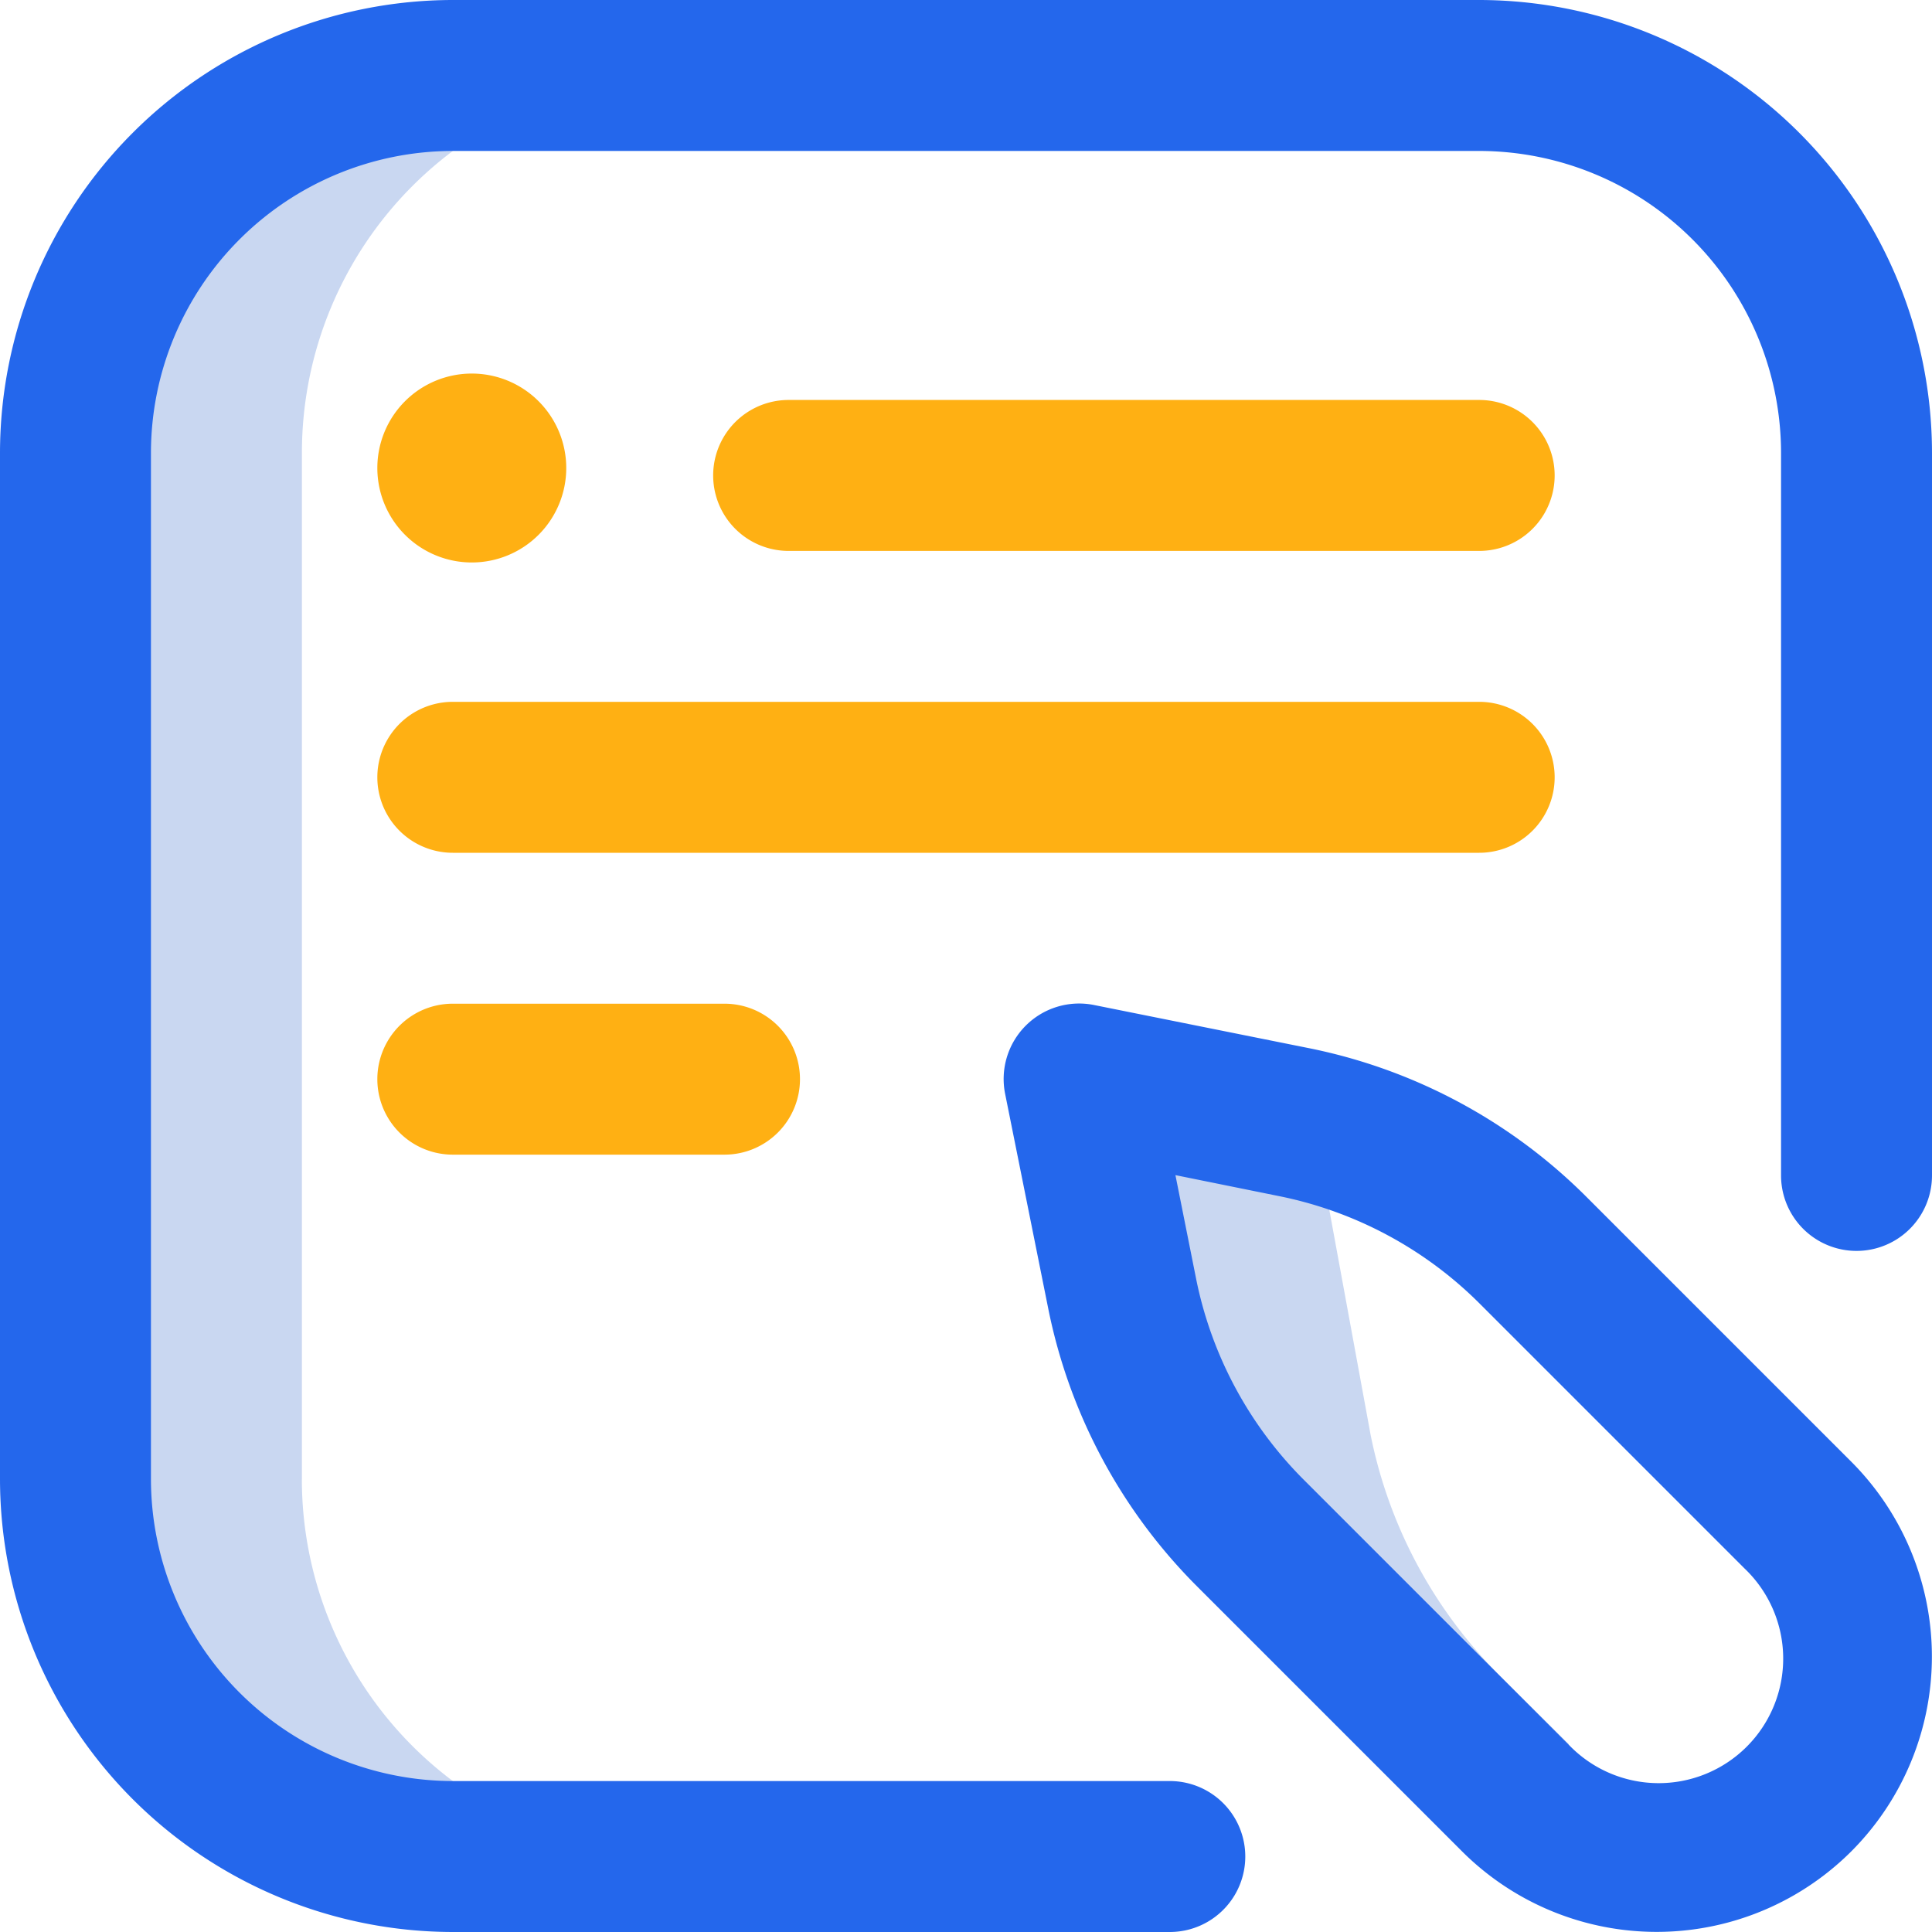
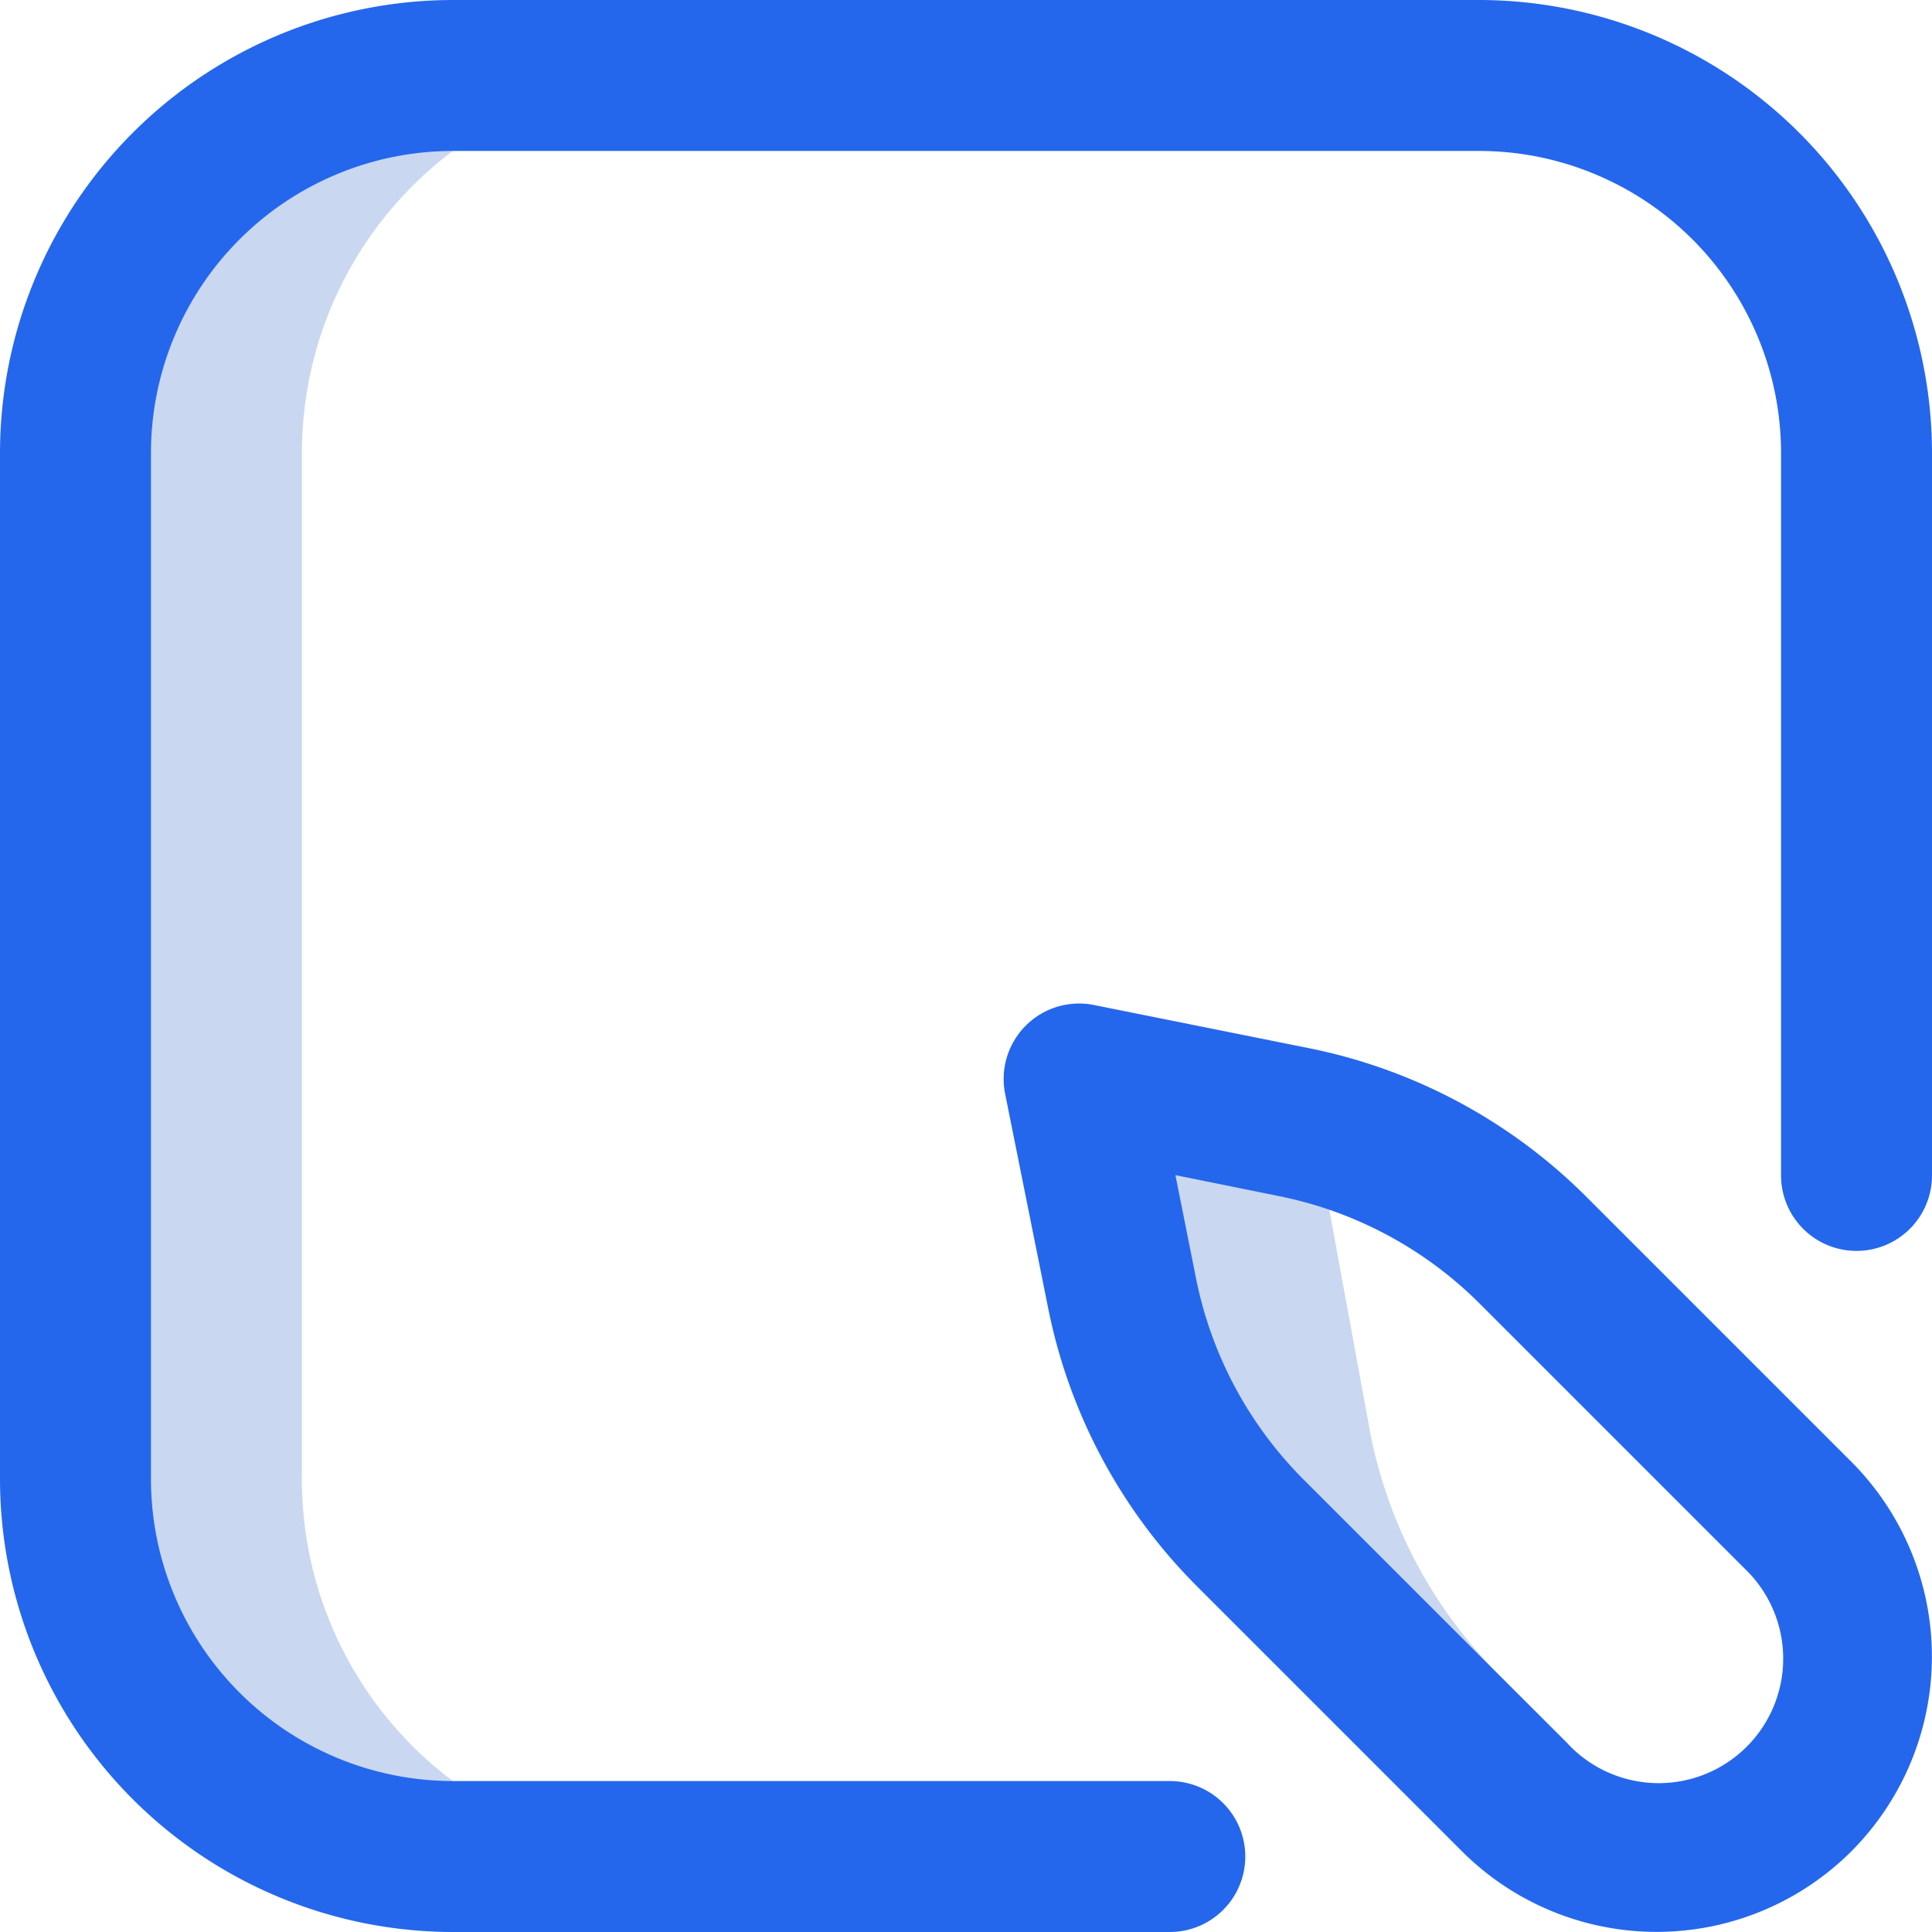
<svg xmlns="http://www.w3.org/2000/svg" id="content-marketing" width="45" height="45" viewBox="0 0 45 45">
  <path id="Path_8764" data-name="Path 8764" d="M54.784,57.956l-1.251,1.251L47.37,53.046a10.955,10.955,0,0,1-3-5.6l-1-4.98,4.98,1c.168.034.334.072.5.114l1.316,7.169a10.955,10.955,0,0,0,3,5.6Zm-29.51-6.173V27.877a8.789,8.789,0,0,1,8.789-8.789l18.628-.068,0-.019-23.906.088A8.789,8.789,0,0,0,20,27.877V51.783a8.789,8.789,0,0,0,8.789,8.789l4.575-.028A8.79,8.79,0,0,1,25.273,51.783Z" transform="translate(-18.242 -17.33)" fill="#c9d7f1" />
  <path id="Path_8765" data-name="Path 8765" d="M27.246,45h-16.7A10.559,10.559,0,0,1,0,34.453V10.547A10.559,10.559,0,0,1,10.547,0H34.453A10.559,10.559,0,0,1,45,10.547V27.378a1.758,1.758,0,1,1-3.516,0V10.547a7.039,7.039,0,0,0-7.031-7.031H10.547a7.039,7.039,0,0,0-7.031,7.031V34.453a7.039,7.039,0,0,0,7.031,7.031h16.7a1.758,1.758,0,1,1,0,3.516Zm15.875-1.879a6.423,6.423,0,0,0,0-9.074l-6.162-6.162a12.672,12.672,0,0,0-6.5-3.477l-4.98-1a1.758,1.758,0,0,0-2.068,2.068l1,4.98a12.673,12.673,0,0,0,3.477,6.5l6.162,6.162a6.416,6.416,0,0,0,9.074,0ZM29.772,27.856a9.167,9.167,0,0,1,4.7,2.515l6.162,6.162a2.9,2.9,0,1,1-4.1,4.1l-6.162-6.162a9.168,9.168,0,0,1-2.515-4.7l-.479-2.4Z" fill="#2467ec" />
-   <path id="Path_8766" data-name="Path 8766" d="M125.664,103.131H109.58a1.758,1.758,0,0,1,0-3.516h16.084a1.758,1.758,0,0,1,0,3.516Zm1.758,5.273a1.758,1.758,0,0,0-1.758-1.758H101.758a1.758,1.758,0,0,0,0,3.516h23.906A1.758,1.758,0,0,0,127.422,108.4Zm-17.578,7.031a1.758,1.758,0,0,0-1.758-1.758h-6.328a1.758,1.758,0,0,0,0,3.516h6.328A1.758,1.758,0,0,0,109.844,115.436ZM100,101.2a2.2,2.2,0,1,0,2.2-2.2A2.2,2.2,0,0,0,100,101.2Z" transform="translate(-91.211 -90.299)" fill="#ffb013" />
</svg>